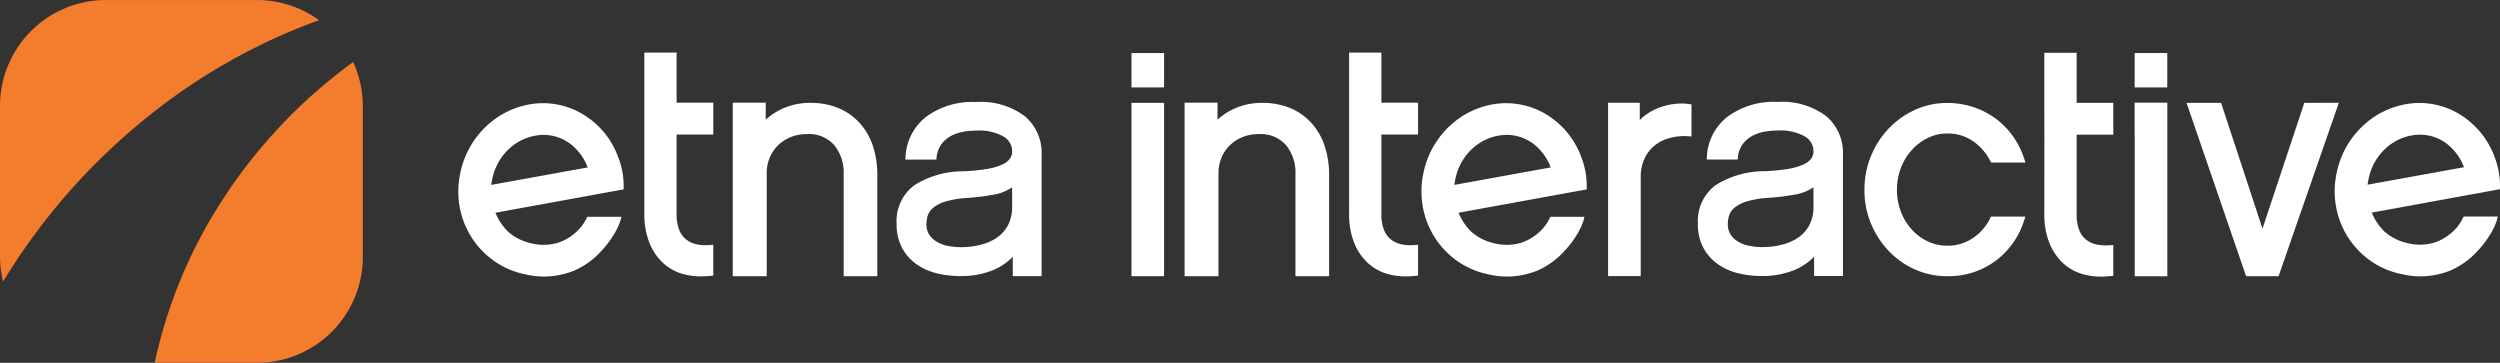
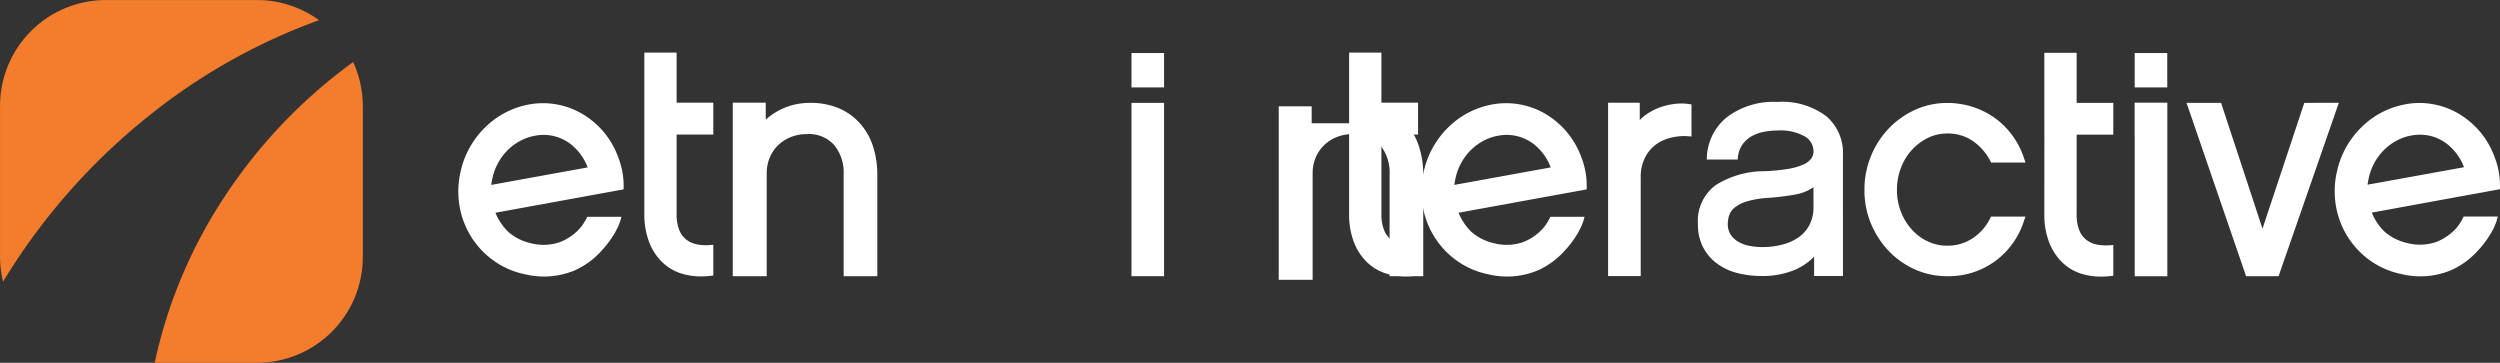
<svg xmlns="http://www.w3.org/2000/svg" width="259.998" height="37.728" viewBox="0 0 259.998 37.728">
  <rect x="0" y="0" width="259.998" height="37.728" fill="#333333" stroke="none" />
  <g data-name="Group 1899">
    <path data-name="Path 1438" d="M73.38 25.503a4.5 4.5 0 01-.924-.094 2.712 2.712 0 01-1.083-.492 2.408 2.408 0 01-.728-.989 4.362 4.362 0 01-.278-1.68v-8.259h3.816V10.68h-3.816V5.471h-3.355v16.777a8 8 0 00.5 2.934 5.814 5.814 0 001.415 2.137 5.061 5.061 0 002.188 1.2 6.943 6.943 0 001.8.225 8.87 8.87 0 00.967-.054l.3-.031v-3.2l-.363.025q-.222.019-.439.019z" fill="#fff" />
    <path data-name="Path 1439" d="M89.427 12.821a6.139 6.139 0 00-2.2-1.568 7.482 7.482 0 00-2.937-.553 6.893 6.893 0 00-3 .644 6.713 6.713 0 00-1.655 1.1v-1.765h-3.429v18.044h3.531V18.039a4.25 4.25 0 01.307-1.628 3.946 3.946 0 01.856-1.285 4.091 4.091 0 011.321-.862 4.341 4.341 0 011.666-.316 3.505 3.505 0 012.868 1.139 4.482 4.482 0 01.985 3.016v10.619h3.5v-10.52a9.564 9.564 0 00-.45-2.994 6.667 6.667 0 00-1.363-2.387z" fill="#fff" />
    <g data-name="Group 1468">
      <path data-name="Path 1440" d="M64.858 19.42a8.044 8.044 0 00-.524-2.961 8.747 8.747 0 00-1.424-2.58 8.638 8.638 0 00-2.1-1.878 7.9 7.9 0 00-2.56-1.069 7.97 7.97 0 00-3.433-.027 8.73 8.73 0 00-3.074 1.288 9.24 9.24 0 00-2.417 2.388 9.153 9.153 0 00-1.426 3.277 9.218 9.218 0 00-.109 3.585 8.967 8.967 0 001.2 3.166 8.75 8.75 0 002.288 2.453 8.477 8.477 0 003.215 1.439h.009a8.348 8.348 0 005.26-.379 8.232 8.232 0 002.774-2.021 10.149 10.149 0 001.147-1.464l.239-.374.018-.025c.062-.132.129-.258.2-.388a3.859 3.859 0 00.232-.506l.054-.14c.031-.08.053-.131.082-.216l.122-.443h-3.554l-.091.185a5.775 5.775 0 01-.506.807c-.047.056-.1.114-.14.169a5.324 5.324 0 01-2.233 1.517 5.269 5.269 0 01-2.892.074 5.405 5.405 0 01-2.344-1.172 5.887 5.887 0 01-1.348-2l13.332-2.431zm-13.769-.19a5.526 5.526 0 01.111-.637 5.936 5.936 0 01.978-2.246 5.666 5.666 0 011.584-1.5 5.274 5.274 0 011.887-.733 4.623 4.623 0 011.891.025 4.614 4.614 0 012.27 1.256 5.453 5.453 0 011.306 2.016z" fill="#fff" />
    </g>
-     <path data-name="Path 1441" d="M106.604 12.103a7.62 7.62 0 00-5.113-1.491 8.064 8.064 0 00-5.2 1.557 5.609 5.609 0 00-2.119 4.206l-.009.225h3.219l.018-.19a2.773 2.773 0 01.5-1.4 2.991 2.991 0 01.985-.862 4.262 4.262 0 011.259-.436 7.372 7.372 0 011.319-.127 5.215 5.215 0 012.936.633 1.77 1.77 0 01.864 1.513 1.282 1.282 0 01-.232.766 1.958 1.958 0 01-.807.619 6.56 6.56 0 01-1.589.459 19.957 19.957 0 01-2.489.241 9.492 9.492 0 00-5.053 1.448 4.628 4.628 0 00-1.843 4.033 5.18 5.18 0 00.55 2.455 4.9 4.9 0 001.468 1.691 6.029 6.029 0 002.112.967 10.067 10.067 0 002.489.3 8.661 8.661 0 003.413-.619 6.133 6.133 0 002.047-1.388v2.012h3V16.062a5 5 0 00-1.725-3.959zm-1.343 9.523a3.993 3.993 0 01-.463 1.863 3.686 3.686 0 01-1.161 1.254 5.235 5.235 0 01-1.687.722 8.106 8.106 0 01-1.99.241 6.949 6.949 0 01-1.433-.143 3.555 3.555 0 01-1.147-.45 2.347 2.347 0 01-.762-.747 1.991 1.991 0 01-.267-1.069 2.893 2.893 0 01.158-.944 1.807 1.807 0 01.606-.793 3.785 3.785 0 011.268-.617 9.9 9.9 0 012.134-.354 24.817 24.817 0 002.83-.345 4.783 4.783 0 001.914-.764z" fill="#fff" />
    <path data-name="Path 1442" d="M146.674 25.503a4.528 4.528 0 01-.924-.094 2.693 2.693 0 01-1.081-.492 2.374 2.374 0 01-.726-.989 4.293 4.293 0 01-.278-1.68v-8.259h3.812V10.68h-3.813V5.471h-3.358v16.777a8 8 0 00.5 2.934 5.744 5.744 0 001.413 2.137 5.075 5.075 0 002.186 1.2 6.989 6.989 0 001.8.225 9.012 9.012 0 00.971-.054l.3-.031v-3.2l-.363.025q-.224.019-.439.019z" fill="#fff" />
    <path data-name="Path 1443" d="M218.979 25.522a4.83 4.83 0 01-.927-.092 2.642 2.642 0 01-1.081-.492 2.356 2.356 0 01-.724-.985 4.346 4.346 0 01-.278-1.686v-8.259h3.812v-3.311h-3.812V5.49h-3.36v6.156l.005 2.629-.005 7.992a8.007 8.007 0 00.5 2.936 5.876 5.876 0 001.415 2.137 5.047 5.047 0 002.188 1.2 6.962 6.962 0 001.8.227 8.075 8.075 0 00.969-.056l.3-.031v-3.2l-.365.027c-.147.008-.3.015-.437.015z" fill="#fff" />
-     <path data-name="Path 1444" d="M136.413 12.821a6.132 6.132 0 00-2.2-1.568 7.5 7.5 0 00-2.939-.553 6.893 6.893 0 00-3 .644 6.666 6.666 0 00-1.653 1.1v-1.765h-3.425v18.044h3.525V18.039a4.183 4.183 0 01.307-1.628 3.953 3.953 0 01.858-1.285 4.091 4.091 0 011.321-.862 4.33 4.33 0 011.667-.316 3.5 3.5 0 012.865 1.139 4.492 4.492 0 01.987 3.016v10.619h3.5v-10.52a9.46 9.46 0 00-.454-2.994 6.665 6.665 0 00-1.359-2.387z" fill="#fff" />
+     <path data-name="Path 1444" d="M136.413 12.821v-1.765h-3.425v18.044h3.525V18.039a4.183 4.183 0 01.307-1.628 3.953 3.953 0 01.858-1.285 4.091 4.091 0 011.321-.862 4.33 4.33 0 011.667-.316 3.5 3.5 0 012.865 1.139 4.492 4.492 0 01.987 3.016v10.619h3.5v-10.52a9.46 9.46 0 00-.454-2.994 6.665 6.665 0 00-1.359-2.387z" fill="#fff" />
    <g data-name="Group 1469" fill="#fff">
      <path data-name="Path 1445" d="M117.674 28.723h3.388V10.698h-3.388z" />
      <path data-name="Path 1446" d="M117.674 9.091h3.388V5.516h-3.388z" />
    </g>
    <path data-name="Path 1447" d="M175.913 13.841v-2.985l-.285-.038a5.141 5.141 0 00-.766-.054 6.07 6.07 0 00-.784.054 6.844 6.844 0 00-1.544.385 5.962 5.962 0 00-1.43.782 4.761 4.761 0 00-.57.5v-1.8h-3.293v18.029h3.393V18.483a4.545 4.545 0 01.4-2 3.847 3.847 0 011.061-1.361 4.238 4.238 0 011.559-.769 5.743 5.743 0 011.513-.2c.129 0 .259.006.4.016l.35.024z" fill="#fff" />
    <path data-name="Path 1448" d="M198.825 15.604a5.48 5.48 0 011.664-1.257 4.479 4.479 0 012.014-.463 4.549 4.549 0 012.662.778 5.645 5.645 0 011.814 2.059l.093.18h3.58l-.151-.436a8.6 8.6 0 00-1.2-2.36 8.335 8.335 0 00-1.8-1.807 8.472 8.472 0 00-2.306-1.17 8.525 8.525 0 00-2.7-.419 7.964 7.964 0 00-3.34.718 8.853 8.853 0 00-2.731 1.94 9.147 9.147 0 00-1.845 2.865 9.085 9.085 0 00-.677 3.516 8.974 8.974 0 00.677 3.5 9.221 9.221 0 001.845 2.849 8.605 8.605 0 002.731 1.925 8.132 8.132 0 003.34.7h.009a8.182 8.182 0 005.006-1.575 8.318 8.318 0 002.983-4.178l.147-.441h-3.583l-.089.187a5.257 5.257 0 01-1.8 2.054 4.667 4.667 0 01-2.676.782 4.591 4.591 0 01-2.021-.455 5.113 5.113 0 01-1.653-1.237 5.839 5.839 0 01-1.125-1.84 6.224 6.224 0 01-.41-2.271 6.37 6.37 0 01.41-2.288 5.854 5.854 0 011.132-1.856z" fill="#fff" />
    <path data-name="Path 1449" d="M225.394 8.761V5.516h-3.388v3.575h3.388z" fill="#fff" />
    <path data-name="Path 1450" d="M239.645 10.696l-4.348 13.084-4.307-13.084h-3.592l6.193 18.027h3.384l.075-.231 6.187-17.8z" fill="#fff" />
    <path data-name="Path 1451" d="M222.678 10.675H222v3.434h.009v14.62h3.392V10.675z" fill="#fff" />
    <g data-name="Group 1470">
      <path data-name="Path 1452" d="M165.016 19.42a8.153 8.153 0 00-.517-2.961 8.881 8.881 0 00-1.428-2.58 8.721 8.721 0 00-2.094-1.878 7.941 7.941 0 00-2.565-1.069 7.962 7.962 0 00-3.431-.027 8.7 8.7 0 00-3.073 1.288 9.158 9.158 0 00-2.417 2.388 9.089 9.089 0 00-1.426 3.277 9.043 9.043 0 00-.105 3.585 8.86 8.86 0 001.2 3.166 8.736 8.736 0 002.28 2.453 8.51 8.51 0 003.217 1.439h.013a8.337 8.337 0 005.256-.379 8.232 8.232 0 002.774-2.021 9.779 9.779 0 001.147-1.464l.241-.374.013-.025c.063-.132.129-.258.2-.388a4.4 4.4 0 00.234-.506l.054-.14c.031-.08.051-.131.08-.216l.122-.443h-3.552l-.093.185a5.6 5.6 0 01-.5.807c-.049.056-.1.114-.14.169a5.341 5.341 0 01-2.232 1.517 5.3 5.3 0 01-2.9.074 5.424 5.424 0 01-2.339-1.172 5.883 5.883 0 01-1.346-2l13.332-2.431zm-13.767-.19c.027-.2.064-.414.112-.637a5.854 5.854 0 01.98-2.246 5.613 5.613 0 011.582-1.5 5.27 5.27 0 011.889-.733 4.616 4.616 0 011.889.025 4.621 4.621 0 012.27 1.256 5.449 5.449 0 011.3 2.016z" fill="#fff" />
    </g>
    <g data-name="Group 1471">
      <path data-name="Path 1453" d="M259.999 19.398a8.235 8.235 0 00-.523-2.961 8.842 8.842 0 00-1.426-2.578 8.843 8.843 0 00-2.1-1.882 7.967 7.967 0 00-2.556-1.065 7.888 7.888 0 00-3.433-.027 8.741 8.741 0 00-3.075 1.286 9.184 9.184 0 00-2.417 2.388 9.077 9.077 0 00-1.426 3.277 9.022 9.022 0 00-.107 3.587 8.883 8.883 0 001.2 3.168 8.876 8.876 0 002.282 2.451 8.515 8.515 0 003.219 1.437h.015a8.329 8.329 0 005.256-.376 8.316 8.316 0 002.774-2.023 9.738 9.738 0 001.145-1.462l.241-.376.018-.025c.062-.131.132-.256.2-.385a4.3 4.3 0 00.229-.51l.056-.14a2.61 2.61 0 00.08-.214l.122-.446h-3.558l-.091.185a5.262 5.262 0 01-.5.806c-.047.062-.1.12-.14.176a5.415 5.415 0 01-2.233 1.517 5.3 5.3 0 01-2.9.071 5.41 5.41 0 01-2.344-1.17 5.739 5.739 0 01-1.341-2l13.326-2.431zm-13.775-.19a6.71 6.71 0 01.114-.637 5.886 5.886 0 01.978-2.244 5.639 5.639 0 011.584-1.5 5.245 5.245 0 011.887-.735 4.72 4.72 0 011.891.024 4.6 4.6 0 012.266 1.257 5.469 5.469 0 011.31 2.018z" fill="#fff" />
    </g>
    <path data-name="Path 1454" d="M189.941 12.094a7.608 7.608 0 00-5.107-1.493 8.061 8.061 0 00-5.2 1.557 5.6 5.6 0 00-2.121 4.207l-.013.223h3.222l.015-.189a2.786 2.786 0 01.5-1.4 3.011 3.011 0 01.982-.86 4.315 4.315 0 011.259-.437 7.578 7.578 0 011.323-.127 5.229 5.229 0 012.936.633 1.785 1.785 0 01.864 1.515 1.31 1.31 0 01-.232.764 1.972 1.972 0 01-.809.617 6.32 6.32 0 01-1.588.461 19.343 19.343 0 01-2.493.24 9.519 9.519 0 00-5.053 1.45 4.63 4.63 0 00-1.843 4.033 5.16 5.16 0 00.55 2.455 4.963 4.963 0 001.473 1.691 6.052 6.052 0 002.106.969 10.013 10.013 0 002.493.3 8.693 8.693 0 003.413-.621 6.2 6.2 0 002.047-1.386v2.01h3V16.053a4.993 4.993 0 00-1.724-3.959zm-1.339 9.522a3.955 3.955 0 01-.466 1.863 3.659 3.659 0 01-1.158 1.254 5.268 5.268 0 01-1.687.722 8.123 8.123 0 01-1.99.241 6.931 6.931 0 01-1.433-.142 3.573 3.573 0 01-1.147-.45 2.316 2.316 0 01-.762-.749 1.992 1.992 0 01-.27-1.069 2.759 2.759 0 01.163-.943 1.75 1.75 0 01.6-.793 3.832 3.832 0 011.265-.617 9.951 9.951 0 012.137-.354 24.228 24.228 0 002.83-.345 4.745 4.745 0 001.914-.764z" fill="#fff" />
    <path data-name="Path 1455" d="M37.424 8.466a11.245 11.245 0 00-.695-2.016 53.791 53.791 0 00-13.54 14.261 50.462 50.462 0 00-7.1 17.017h10.634a11.01 11.01 0 0011.011-11.011v-15.7a11.205 11.205 0 00-.31-2.551zM30.838.804a10.962 10.962 0 00-4.12-.8h-15.7A11.012 11.012 0 00.003 11.015v15.7a10.914 10.914 0 00.318 2.571 65.49 65.49 0 0114.986-17.1A61.968 61.968 0 0133.18 2.097 10.926 10.926 0 0030.838.804z" fill="#f47d2d" />
  </g>
</svg>